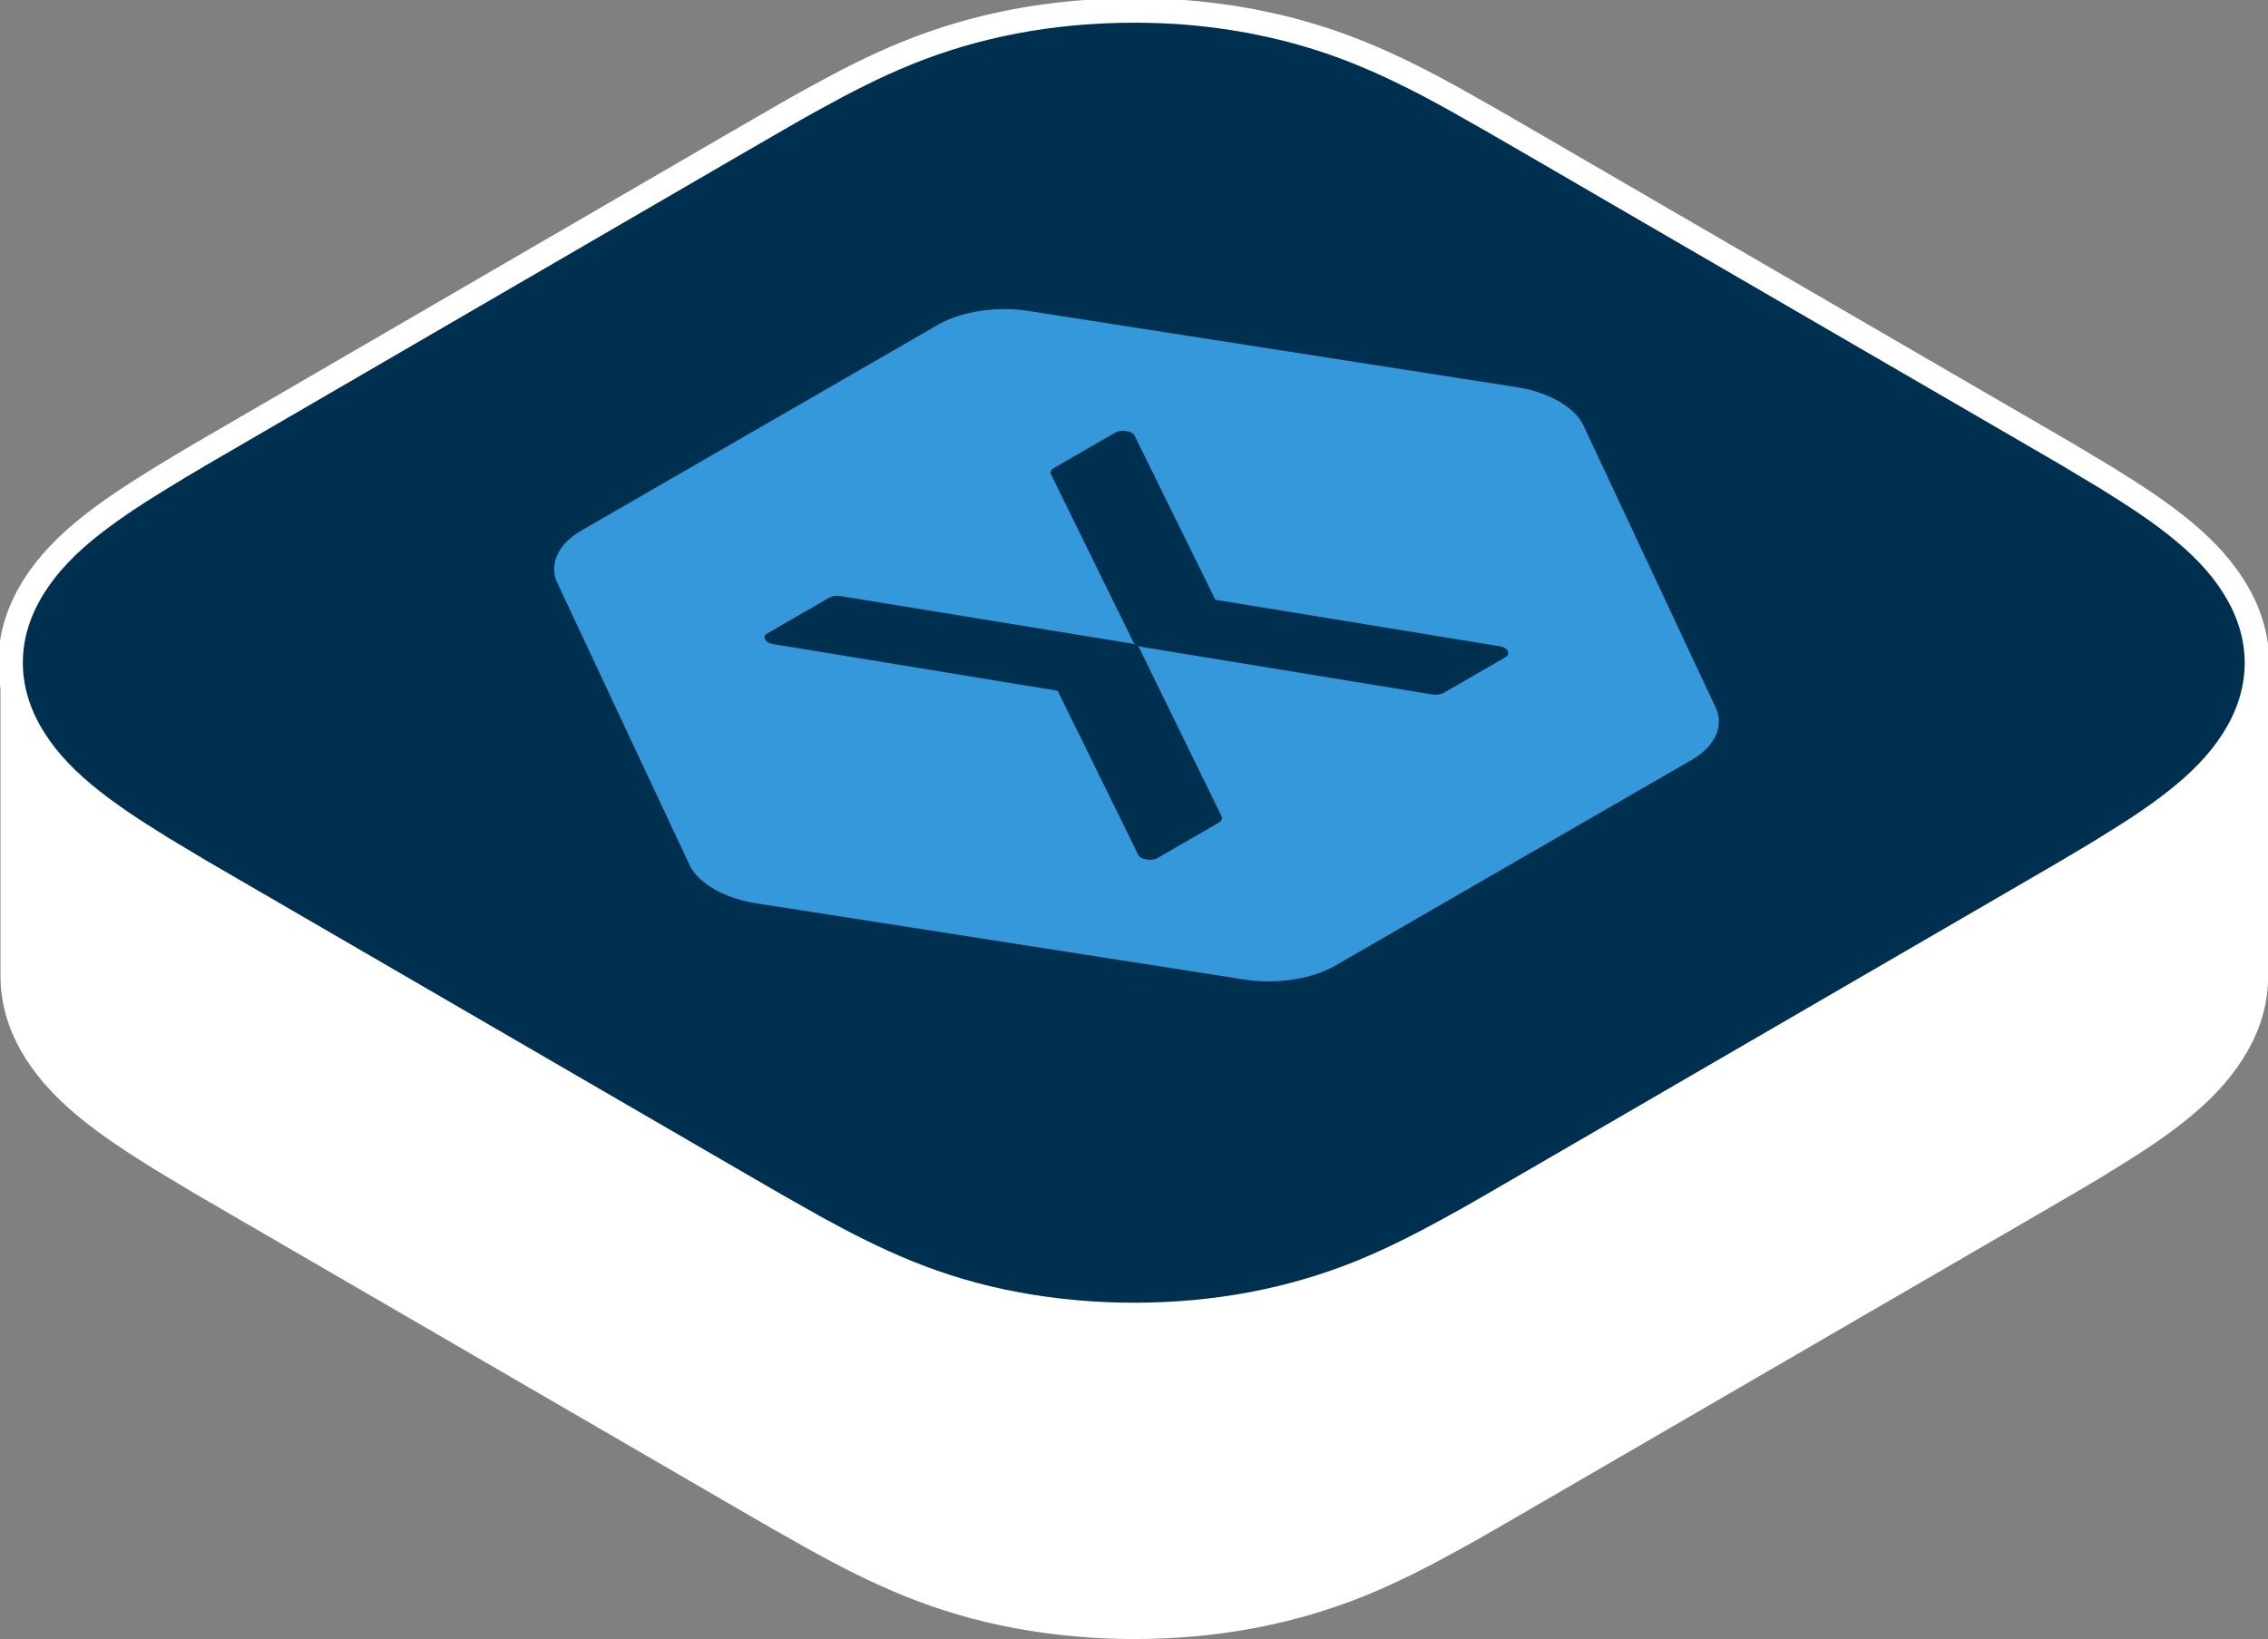
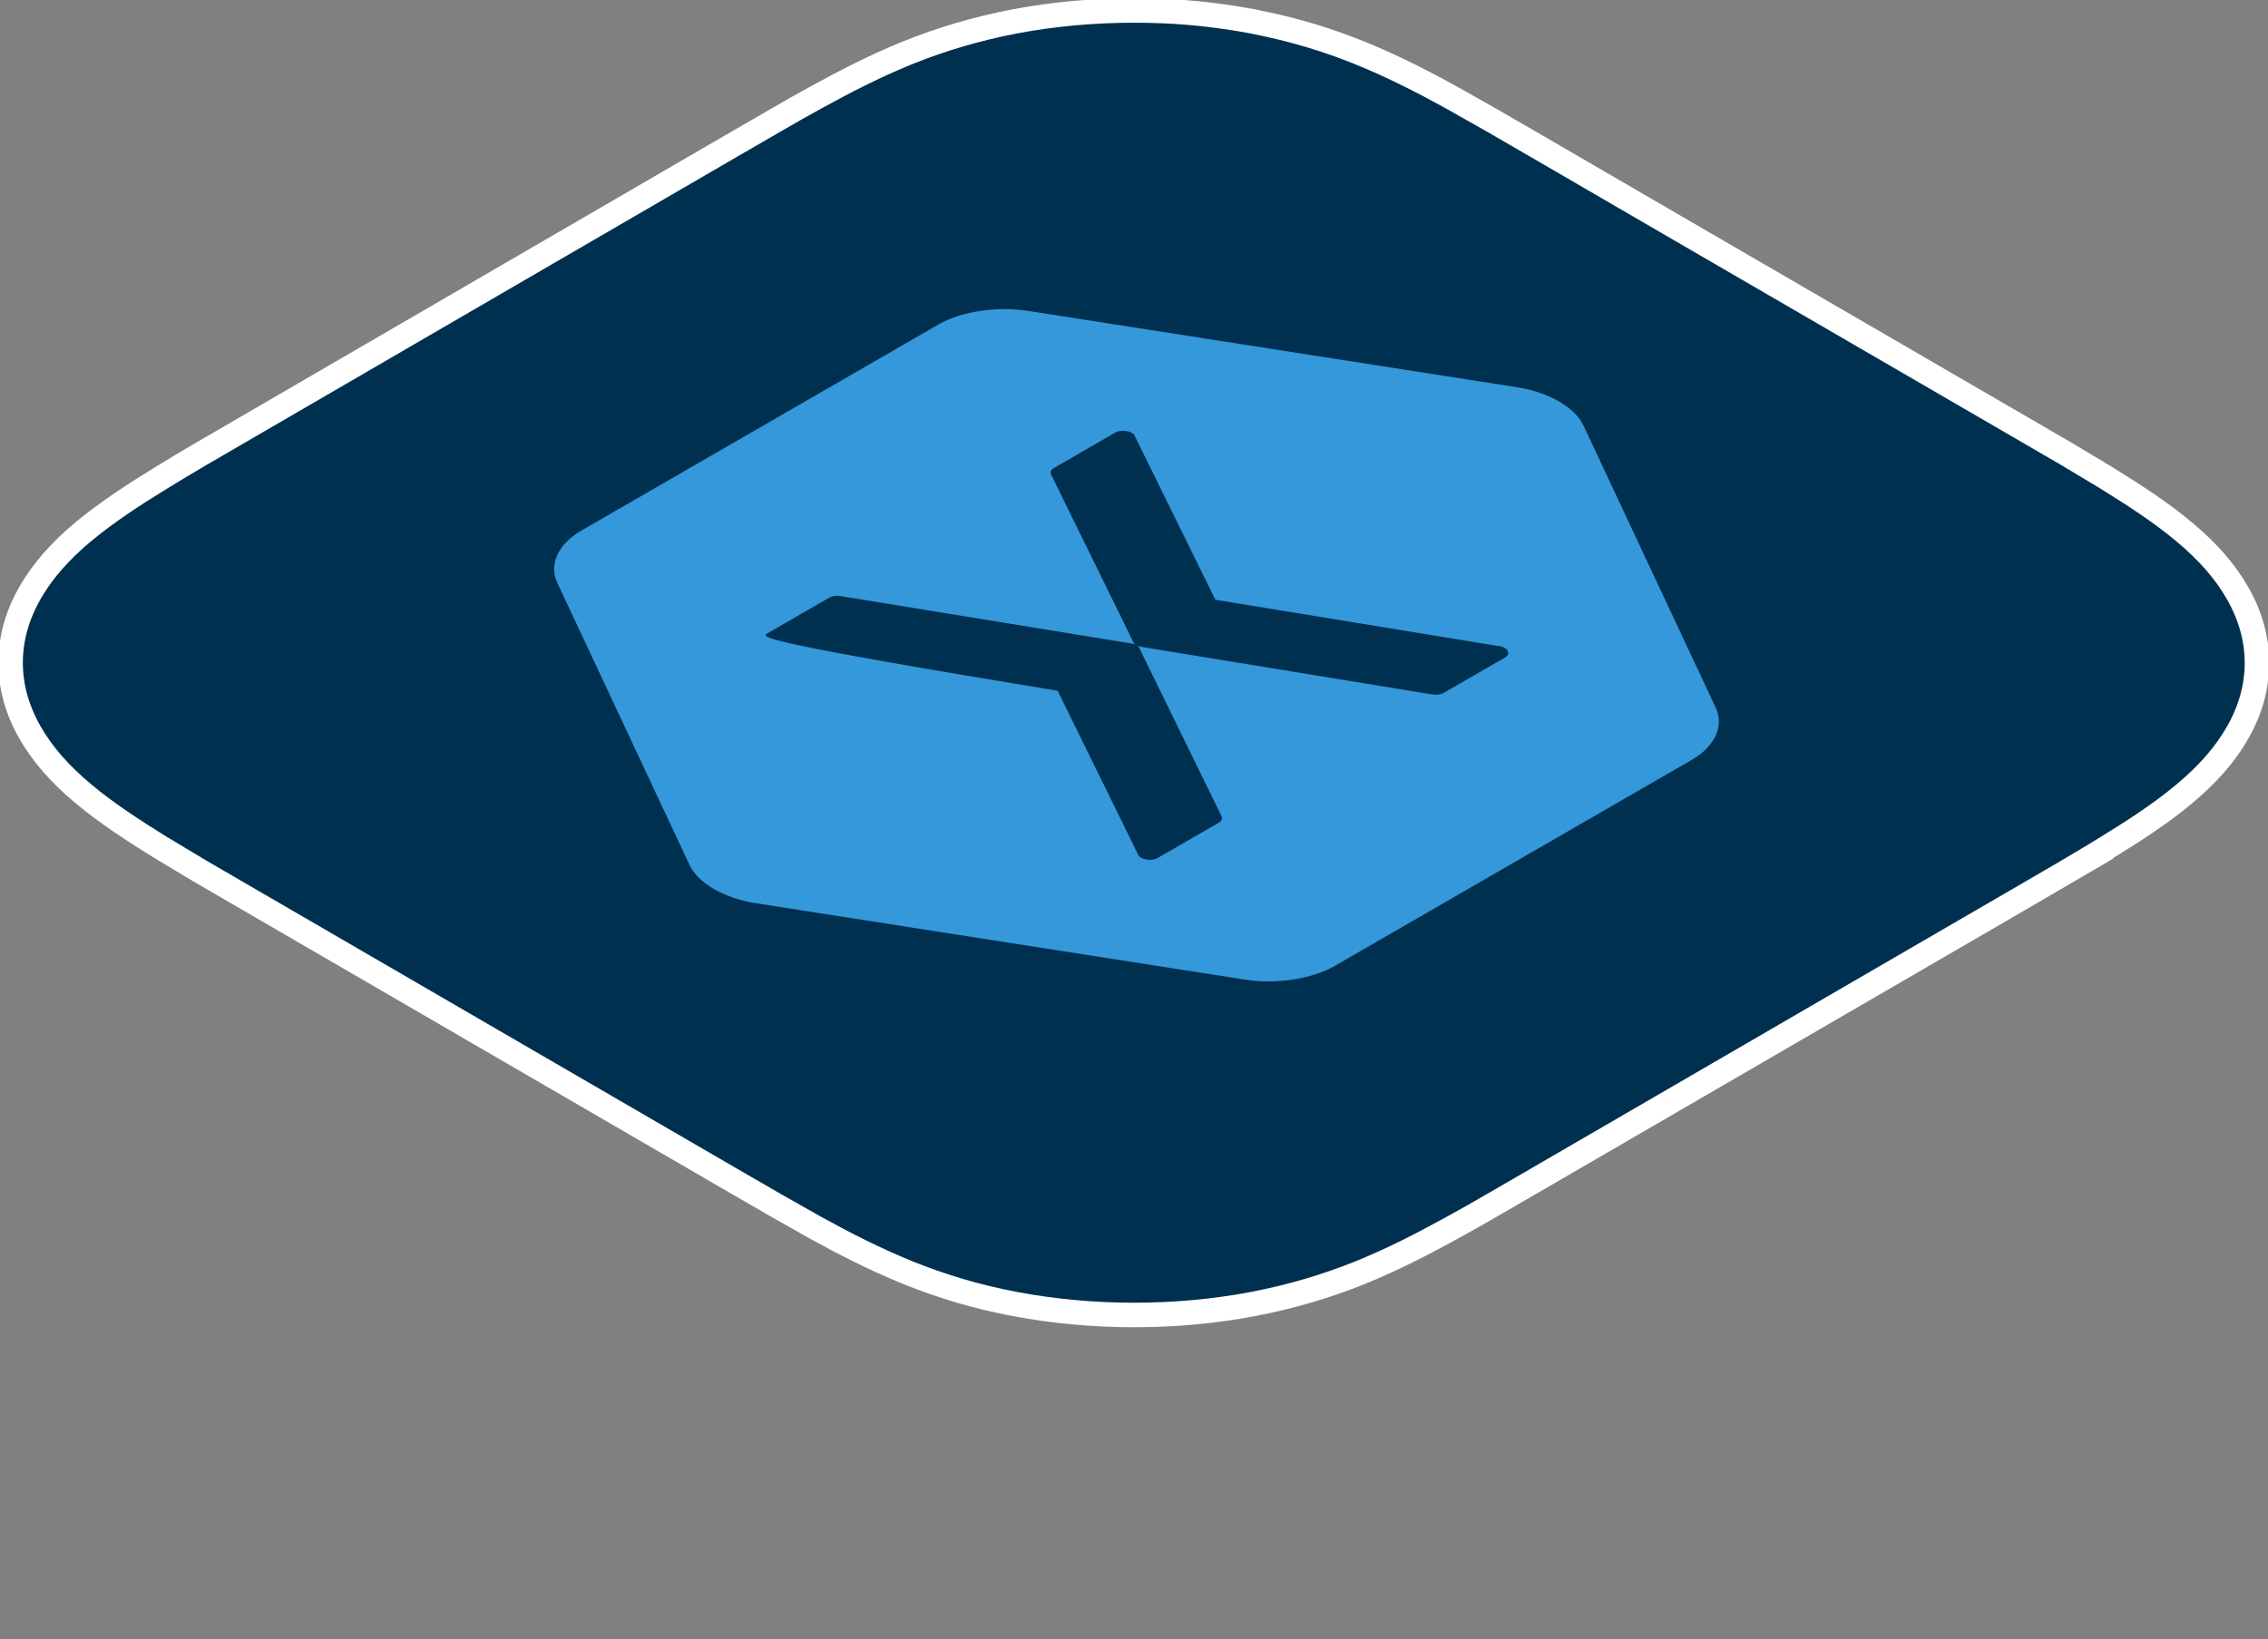
<svg xmlns="http://www.w3.org/2000/svg" width="148" height="107" viewBox="0 0 148 107" fill="none">
  <rect x="0" y="0" width="148" height="107" fill="#808080" stroke="none" />
  <g clip-path="url(#clip0_841_3297)">
-     <path d="M146.076 38.827C145.245 37.351 144.069 36.029 142.547 34.762C141.052 33.509 139.295 32.367 137.496 31.253C136.666 30.752 135.835 30.251 134.991 29.75C133.995 29.165 132.985 28.581 131.974 27.996L109.653 15.035L100.409 9.661C99.399 9.077 98.389 8.492 97.379 7.907C96.521 7.42 95.663 6.933 94.791 6.446C94.321 6.181 93.836 5.93 93.352 5.666C91.899 4.9 90.377 4.162 88.758 3.508C87.111 2.84 85.436 2.297 83.61 1.852C83.001 1.712 82.392 1.573 81.755 1.448C79.887 1.1 77.936 0.863 75.985 0.78C75.335 0.752 74.67 0.738 74.02 0.738C71.391 0.738 68.775 0.974 66.27 1.448C63.724 1.935 61.455 2.617 59.268 3.494C57.11 4.371 55.145 5.388 53.249 6.432C52.377 6.905 51.519 7.392 50.661 7.893C49.651 8.478 48.641 9.063 47.63 9.648L33.875 17.638L16.052 27.996C15.041 28.581 14.031 29.165 13.035 29.75C12.191 30.251 11.36 30.738 10.53 31.253C8.731 32.353 6.974 33.509 5.479 34.748C3.957 36.015 2.781 37.337 1.95 38.813C1.134 40.261 0.719 41.778 0.719 43.309V63.718C0.719 65.25 1.134 66.767 1.95 68.215C2.781 69.691 3.957 71.013 5.479 72.28C6.974 73.533 8.731 74.674 10.53 75.788C11.36 76.289 12.191 76.79 13.035 77.292C14.031 77.876 15.041 78.461 16.052 79.046L47.63 97.38C48.641 97.965 49.651 98.55 50.661 99.134C51.519 99.622 52.377 100.109 53.249 100.596C55.145 101.64 57.123 102.656 59.282 103.534C61.469 104.411 63.738 105.107 66.284 105.58C68.789 106.053 71.404 106.29 74.034 106.29C76.663 106.29 79.278 106.053 81.769 105.58C84.316 105.093 86.585 104.411 88.772 103.534C90.93 102.656 92.895 101.64 94.791 100.596C95.663 100.123 96.521 99.635 97.379 99.134C98.389 98.55 99.399 97.965 100.409 97.38L131.988 79.046C132.999 78.461 134.009 77.876 135.005 77.292C135.849 76.79 136.693 76.303 137.51 75.788C139.309 74.688 141.066 73.547 142.561 72.294C144.083 71.027 145.259 69.704 146.089 68.229C146.906 66.781 147.321 65.263 147.321 63.732V43.323C147.321 41.792 146.906 40.275 146.089 38.827H146.076Z" fill="white" stroke="white" stroke-width="1.374" stroke-miterlimit="10" />
    <path d="M134.964 56.827C135.808 56.326 136.652 55.839 137.469 55.324C139.268 54.224 141.025 53.082 142.52 51.829C144.042 50.563 145.218 49.24 146.048 47.764C146.865 46.316 147.28 44.799 147.28 43.268C147.28 41.736 146.865 40.219 146.048 38.771C145.218 37.295 144.042 35.973 142.52 34.706C141.025 33.453 139.268 32.312 137.469 31.198C136.638 30.697 135.808 30.195 134.964 29.694C133.968 29.11 132.957 28.525 131.947 27.94L109.626 14.979L100.382 9.606C99.372 9.021 98.362 8.436 97.352 7.852C96.494 7.364 95.636 6.877 94.764 6.39C94.293 6.125 93.809 5.875 93.325 5.61C91.872 4.845 90.349 4.107 88.73 3.452C87.084 2.784 85.409 2.241 83.582 1.796C82.974 1.657 82.365 1.517 81.728 1.392C79.86 1.044 77.909 0.807 75.958 0.724C75.307 0.696 74.643 0.682 73.993 0.682C71.363 0.682 68.748 0.919 66.243 1.392C63.697 1.879 61.428 2.562 59.241 3.439C57.082 4.316 55.117 5.332 53.221 6.376C52.35 6.849 51.492 7.337 50.634 7.838C49.623 8.422 48.613 9.007 47.603 9.592L33.848 17.583L16.024 27.94C15.014 28.525 14.004 29.11 13.007 29.694C12.163 30.195 11.333 30.683 10.503 31.198C8.704 32.298 6.946 33.453 5.452 34.692C3.93 35.959 2.753 37.282 1.923 38.757C1.107 40.205 0.691 41.722 0.691 43.254C0.691 44.785 1.107 46.303 1.923 47.75C2.753 49.226 3.93 50.549 5.452 51.816C6.946 53.068 8.704 54.21 10.503 55.324C11.333 55.825 12.163 56.326 13.007 56.827C14.004 57.412 15.014 57.997 16.024 58.581L47.603 76.916C48.613 77.501 49.623 78.085 50.634 78.67C51.492 79.157 52.35 79.644 53.221 80.132C55.117 81.176 57.096 82.192 59.255 83.069C61.441 83.946 63.711 84.642 66.257 85.115C68.762 85.589 71.377 85.826 74.006 85.826C76.636 85.826 79.251 85.589 81.742 85.115C84.288 84.628 86.558 83.946 88.744 83.069C90.903 82.192 92.868 81.176 94.764 80.132C95.636 79.658 96.494 79.171 97.352 78.67C98.362 78.085 99.372 77.501 100.382 76.916L131.961 58.581C132.971 57.997 133.981 57.412 134.978 56.827H134.964Z" fill="#003050" stroke="white" stroke-width="1.6" stroke-miterlimit="10" />
-     <path fill-rule="evenodd" clip-rule="evenodd" d="M37.909 34.646C36.423 35.508 35.813 36.838 36.356 38.018L45.005 56.472C45.564 57.647 47.258 58.625 49.292 58.947L81.26 63.94C83.302 64.254 85.608 63.902 87.1 63.044L110.418 49.582C111.904 48.721 112.514 47.39 111.971 46.211L103.322 27.756C102.764 26.581 101.069 25.603 99.035 25.281L67.068 20.288C65.025 19.974 62.72 20.326 61.228 21.184L37.909 34.646ZM50.001 41.382C50.03 41.362 50.064 41.343 50.099 41.326L54.121 39.004C54.303 38.903 54.579 38.863 54.822 38.901L73.837 42.001C73.931 42.016 74.021 42.041 74.098 42.077C74.037 42.032 73.992 41.98 73.966 41.926L68.582 30.958C68.514 30.813 68.591 30.649 68.776 30.544L72.798 28.222C73.157 28.018 73.874 28.124 74.023 28.403L79.309 39.144L97.898 42.186C98.399 42.264 98.597 42.693 98.228 42.903L94.206 45.224C94.018 45.331 93.725 45.372 93.472 45.327L74.474 42.218C74.379 42.203 74.29 42.178 74.213 42.143C74.273 42.187 74.318 42.239 74.344 42.293L79.712 53.27C79.788 53.412 79.725 53.576 79.551 53.685L75.529 56.007C75.167 56.219 74.423 56.105 74.287 55.816L69.018 45.085L50.412 42.033C49.964 41.959 49.74 41.605 50.001 41.382Z" fill="#3498DB" />
+     <path fill-rule="evenodd" clip-rule="evenodd" d="M37.909 34.646C36.423 35.508 35.813 36.838 36.356 38.018L45.005 56.472C45.564 57.647 47.258 58.625 49.292 58.947L81.26 63.94C83.302 64.254 85.608 63.902 87.1 63.044L110.418 49.582C111.904 48.721 112.514 47.39 111.971 46.211L103.322 27.756C102.764 26.581 101.069 25.603 99.035 25.281L67.068 20.288C65.025 19.974 62.72 20.326 61.228 21.184L37.909 34.646ZM50.001 41.382C50.03 41.362 50.064 41.343 50.099 41.326L54.121 39.004C54.303 38.903 54.579 38.863 54.822 38.901L73.837 42.001C73.931 42.016 74.021 42.041 74.098 42.077C74.037 42.032 73.992 41.98 73.966 41.926L68.582 30.958C68.514 30.813 68.591 30.649 68.776 30.544L72.798 28.222C73.157 28.018 73.874 28.124 74.023 28.403L79.309 39.144L97.898 42.186C98.399 42.264 98.597 42.693 98.228 42.903L94.206 45.224C94.018 45.331 93.725 45.372 93.472 45.327L74.474 42.218C74.379 42.203 74.29 42.178 74.213 42.143C74.273 42.187 74.318 42.239 74.344 42.293L79.712 53.27C79.788 53.412 79.725 53.576 79.551 53.685L75.529 56.007C75.167 56.219 74.423 56.105 74.287 55.816L69.018 45.085C49.964 41.959 49.74 41.605 50.001 41.382Z" fill="#3498DB" />
  </g>
  <defs>
    <clipPath id="clip0_841_3297">
      <rect width="148" height="107" fill="white" />
    </clipPath>
  </defs>
</svg>